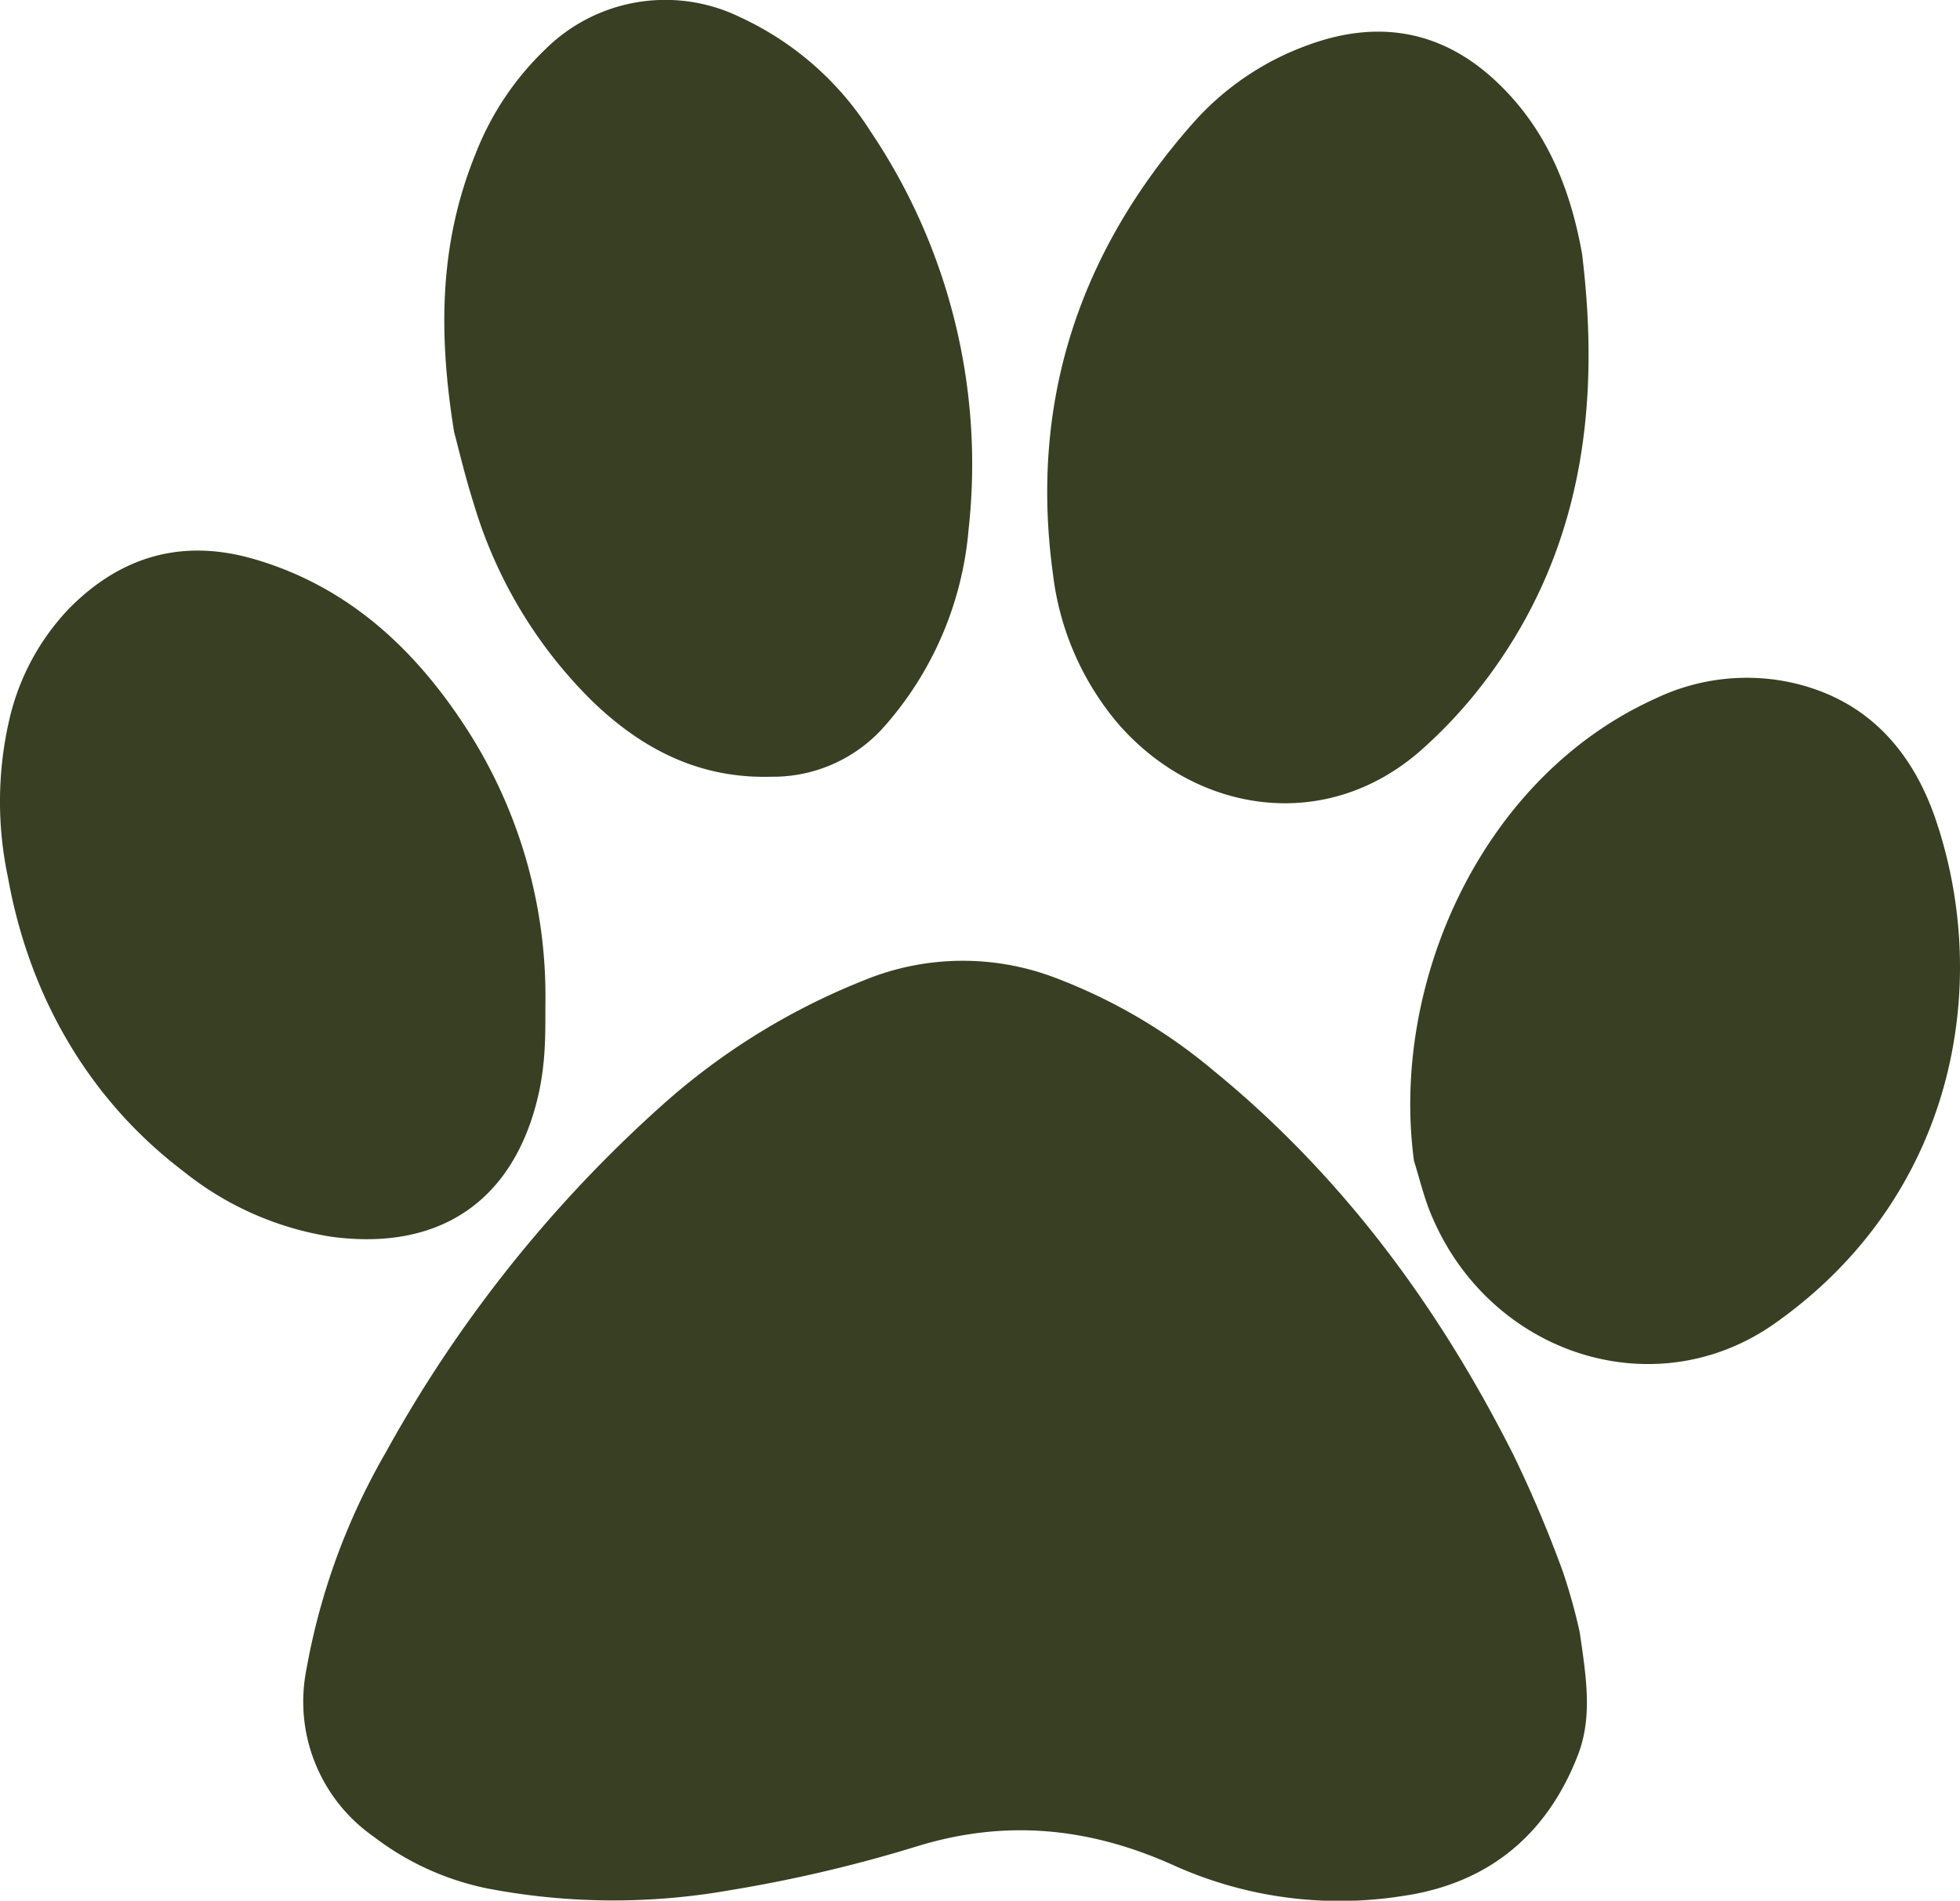
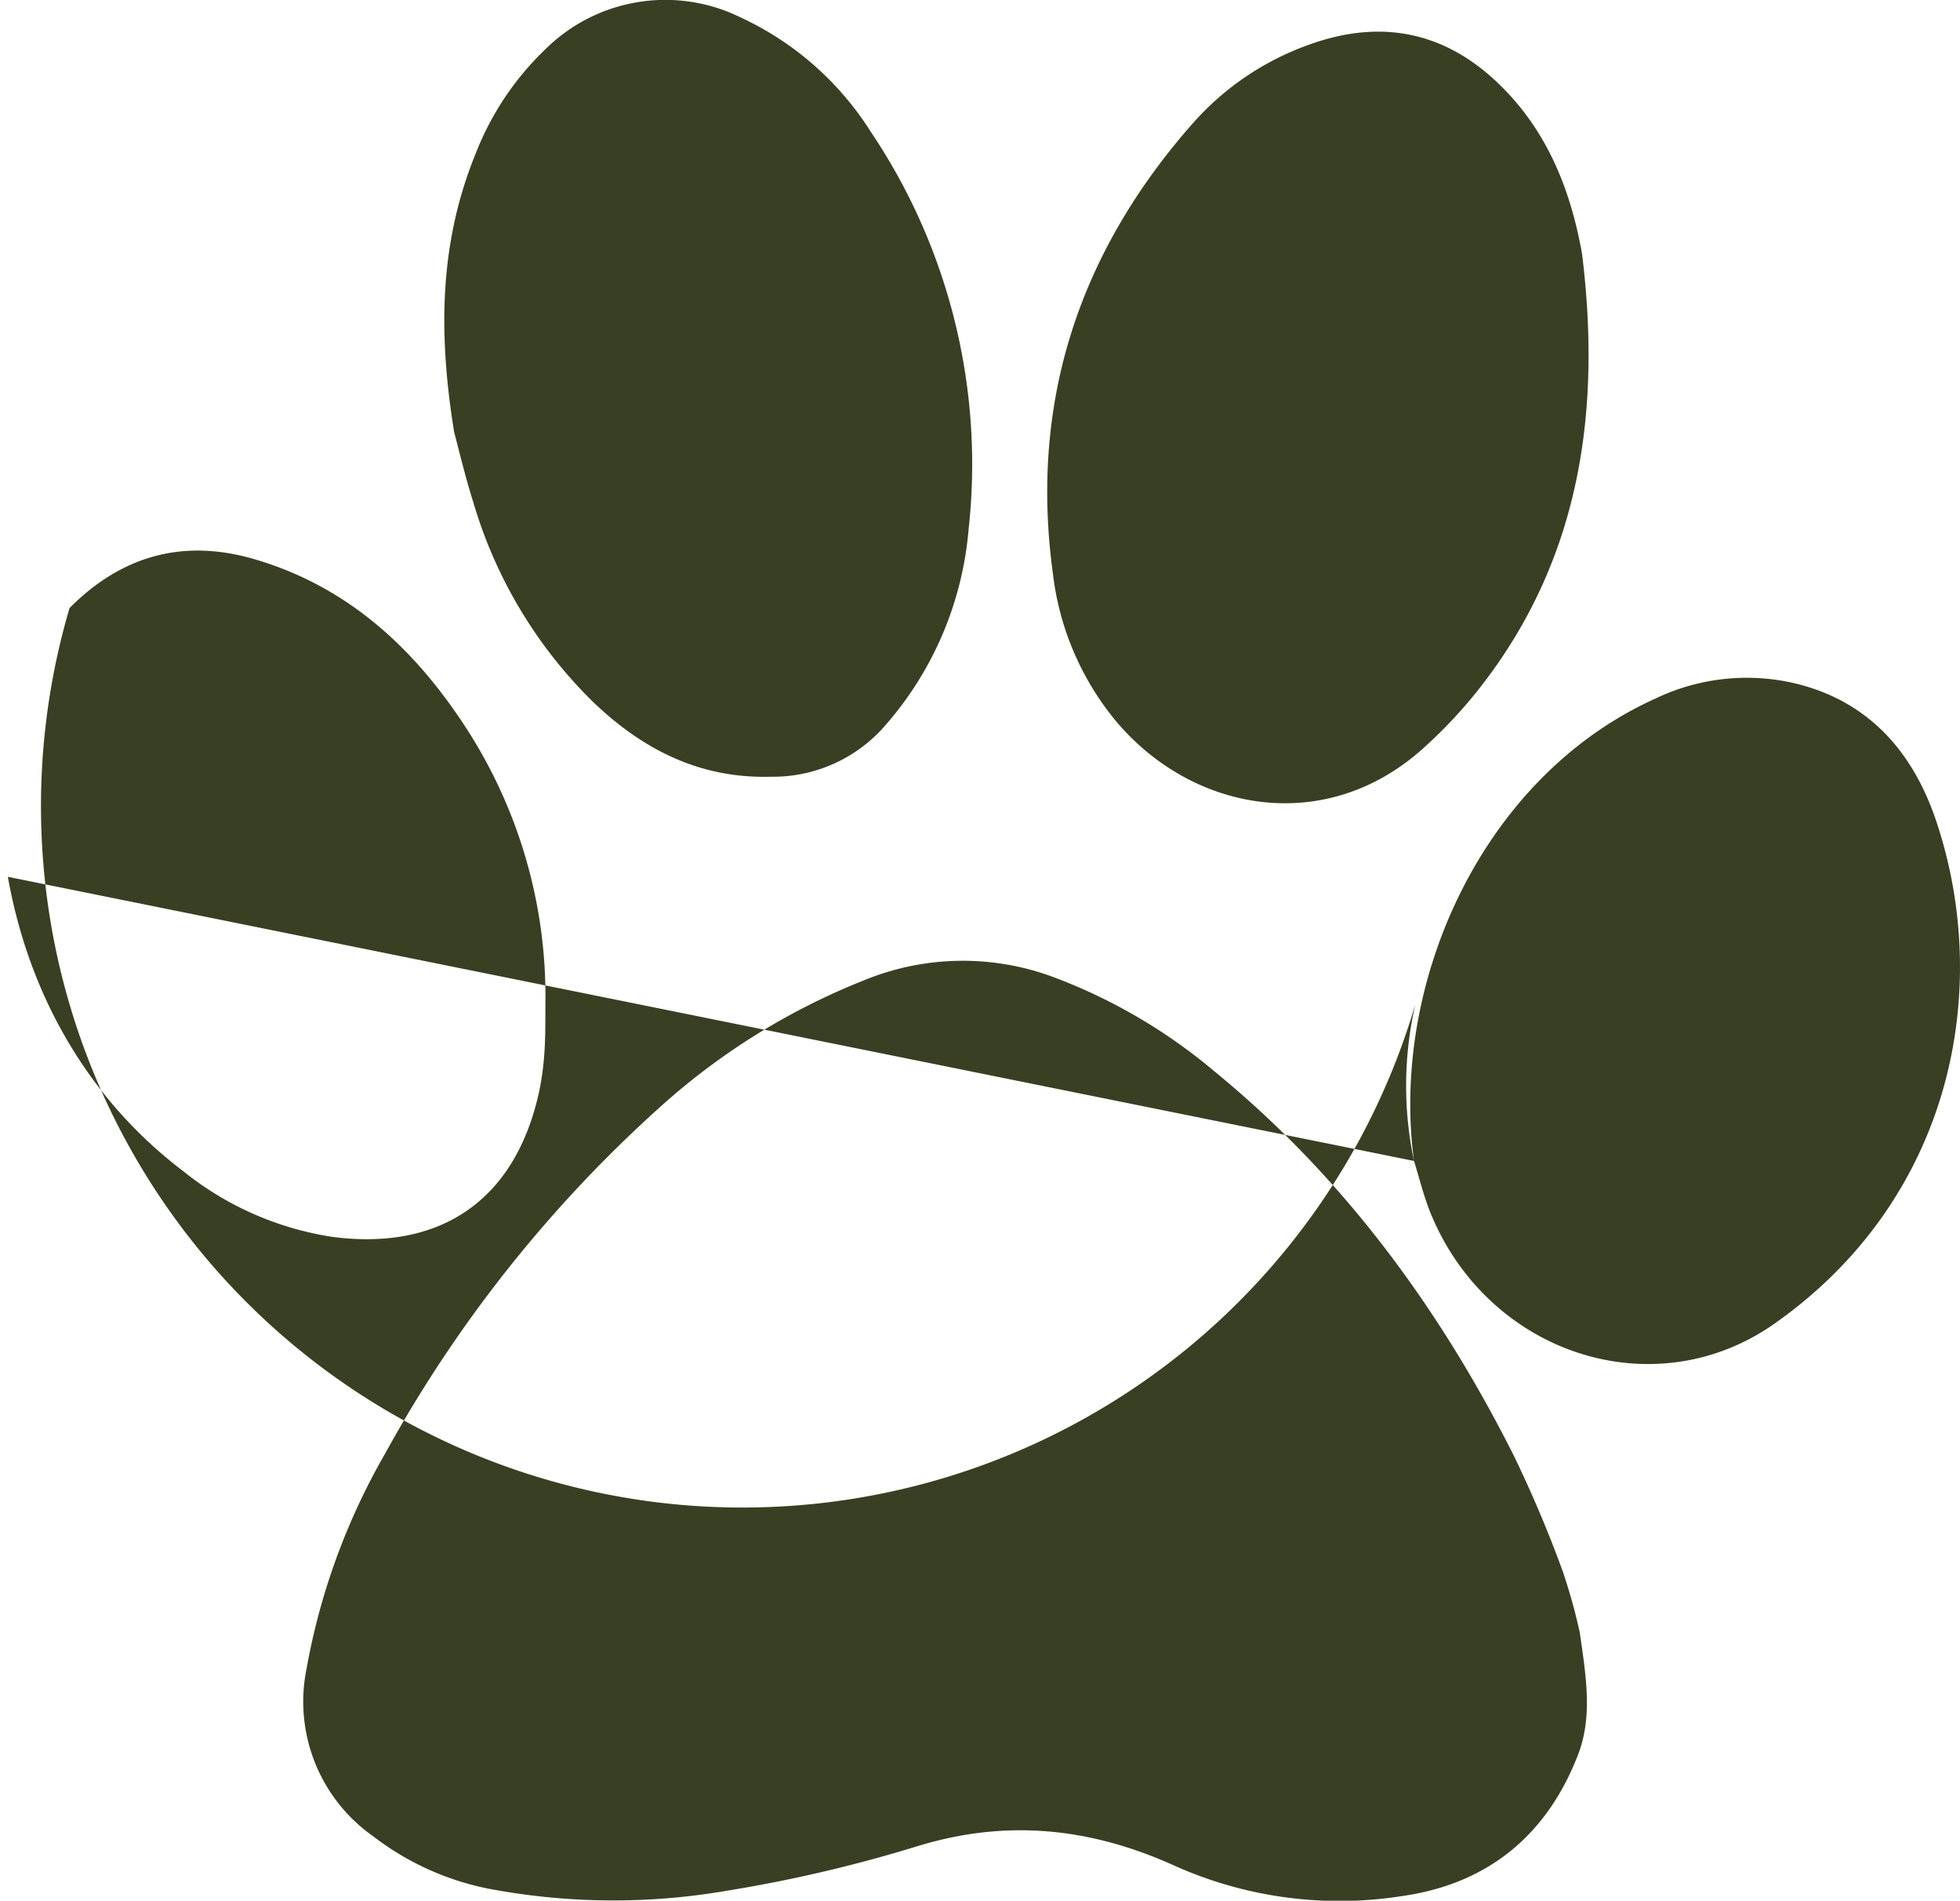
<svg xmlns="http://www.w3.org/2000/svg" xml:space="preserve" style="enable-background:new 0 0 192.213 186.416" viewBox="0 0 192.213 186.416">
-   <path d="M154.918 160.075c.658 4.5 1.26 8.347-.173 12.051-3.057 7.902-8.87 12.643-17.227 13.834a39.518 39.518 0 0 1-22.218-2.924c-8.301-3.779-16.564-4.665-25.381-1.95a138.477 138.477 0 0 1-18.435 4.32 65.585 65.585 0 0 1-23.7-.192 27.264 27.264 0 0 1-11.145-5.083 16.15 16.15 0 0 1-6.586-16.414 65.314 65.314 0 0 1 7.744-21.203 129.605 129.605 0 0 1 27.023-34.017 66.394 66.394 0 0 1 19.897-12.344 25.47 25.47 0 0 1 18.772-.253 53.688 53.688 0 0 1 15.532 9.113c12.667 10.352 22.127 23.234 29.434 37.752 1.792 3.7 3.395 7.489 4.802 11.352a57.038 57.038 0 0 1 1.661 5.958zm.225-135.217c1.868 15.132-.012 29.703-9.864 42.403a46.594 46.594 0 0 1-5.864 6.27c-9.47 8.391-22.319 6.158-29.865-2.673a27.749 27.749 0 0 1-6.29-14.565c-2.312-16.851 2.56-31.574 13.758-44.246a27.514 27.514 0 0 1 11.307-7.646c6.798-2.482 13.023-1.45 18.368 3.55 4.801 4.492 7.25 10.232 8.45 16.907zM44.538 42.39c-1.659-10.228-1.318-18.921 2.114-27.34a28.454 28.454 0 0 1 6.803-10.191 16.71 16.71 0 0 1 19.134-3.17 29.998 29.998 0 0 1 12.79 11.21 58.404 58.404 0 0 1 9.604 39.072A33.415 33.415 0 0 1 86.77 71.2a14.555 14.555 0 0 1-11.13 4.98c-6.996.204-12.603-2.657-17.488-7.345a45.298 45.298 0 0 1-11.707-19.478c-.866-2.732-1.517-5.532-1.906-6.968zm94.129 71.474c-2.337-17.398 6.606-37.642 23.674-45.349a20.72 20.72 0 0 1 12.86-1.669c7.676 1.514 12.285 6.613 14.644 13.578 5.497 16.222 1.893 36.915-15.807 49.385-11.819 8.326-28.035 3.016-33.719-10.765-.69-1.67-1.108-3.45-1.651-5.18zM.77 85.996a35.724 35.724 0 0 1 .133-15.368A23.323 23.323 0 0 1 6.82 59.636c5.096-5.132 11.142-6.839 18.138-4.79 8.899 2.605 15.34 8.424 20.356 15.947a48.392 48.392 0 0 1 8.173 27.657c-.007 1.53.014 3.063-.086 4.589a27.8 27.8 0 0 1-.52 3.977c-2.292 10.616-9.588 15.72-20.347 14.286a30.662 30.662 0 0 1-14.542-6.418C8.86 107.964 2.885 97.874.77 85.996z" style="fill-rule:evenodd;clip-rule:evenodd;fill:#393f23" />
+   <path d="M154.918 160.075c.658 4.5 1.26 8.347-.173 12.051-3.057 7.902-8.87 12.643-17.227 13.834a39.518 39.518 0 0 1-22.218-2.924c-8.301-3.779-16.564-4.665-25.381-1.95a138.477 138.477 0 0 1-18.435 4.32 65.585 65.585 0 0 1-23.7-.192 27.264 27.264 0 0 1-11.145-5.083 16.15 16.15 0 0 1-6.586-16.414 65.314 65.314 0 0 1 7.744-21.203 129.605 129.605 0 0 1 27.023-34.017 66.394 66.394 0 0 1 19.897-12.344 25.47 25.47 0 0 1 18.772-.253 53.688 53.688 0 0 1 15.532 9.113c12.667 10.352 22.127 23.234 29.434 37.752 1.792 3.7 3.395 7.489 4.802 11.352a57.038 57.038 0 0 1 1.661 5.958zm.225-135.217c1.868 15.132-.012 29.703-9.864 42.403a46.594 46.594 0 0 1-5.864 6.27c-9.47 8.391-22.319 6.158-29.865-2.673a27.749 27.749 0 0 1-6.29-14.565c-2.312-16.851 2.56-31.574 13.758-44.246a27.514 27.514 0 0 1 11.307-7.646c6.798-2.482 13.023-1.45 18.368 3.55 4.801 4.492 7.25 10.232 8.45 16.907zM44.538 42.39c-1.659-10.228-1.318-18.921 2.114-27.34a28.454 28.454 0 0 1 6.803-10.191 16.71 16.71 0 0 1 19.134-3.17 29.998 29.998 0 0 1 12.79 11.21 58.404 58.404 0 0 1 9.604 39.072A33.415 33.415 0 0 1 86.77 71.2a14.555 14.555 0 0 1-11.13 4.98c-6.996.204-12.603-2.657-17.488-7.345a45.298 45.298 0 0 1-11.707-19.478c-.866-2.732-1.517-5.532-1.906-6.968zm94.129 71.474c-2.337-17.398 6.606-37.642 23.674-45.349a20.72 20.72 0 0 1 12.86-1.669c7.676 1.514 12.285 6.613 14.644 13.578 5.497 16.222 1.893 36.915-15.807 49.385-11.819 8.326-28.035 3.016-33.719-10.765-.69-1.67-1.108-3.45-1.651-5.18za35.724 35.724 0 0 1 .133-15.368A23.323 23.323 0 0 1 6.82 59.636c5.096-5.132 11.142-6.839 18.138-4.79 8.899 2.605 15.34 8.424 20.356 15.947a48.392 48.392 0 0 1 8.173 27.657c-.007 1.53.014 3.063-.086 4.589a27.8 27.8 0 0 1-.52 3.977c-2.292 10.616-9.588 15.72-20.347 14.286a30.662 30.662 0 0 1-14.542-6.418C8.86 107.964 2.885 97.874.77 85.996z" style="fill-rule:evenodd;clip-rule:evenodd;fill:#393f23" />
</svg>